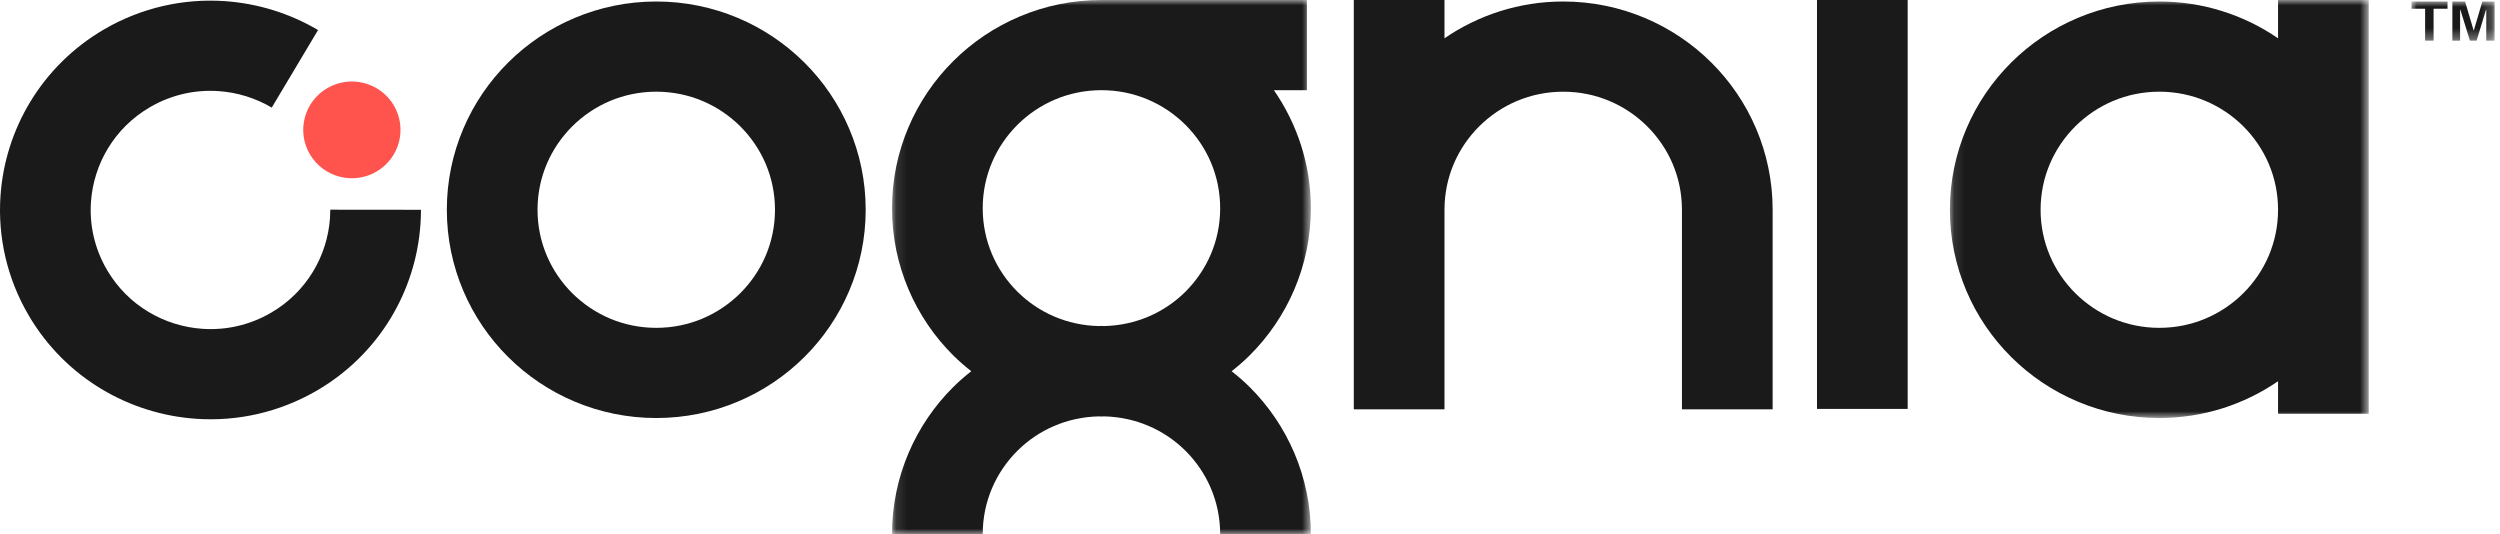
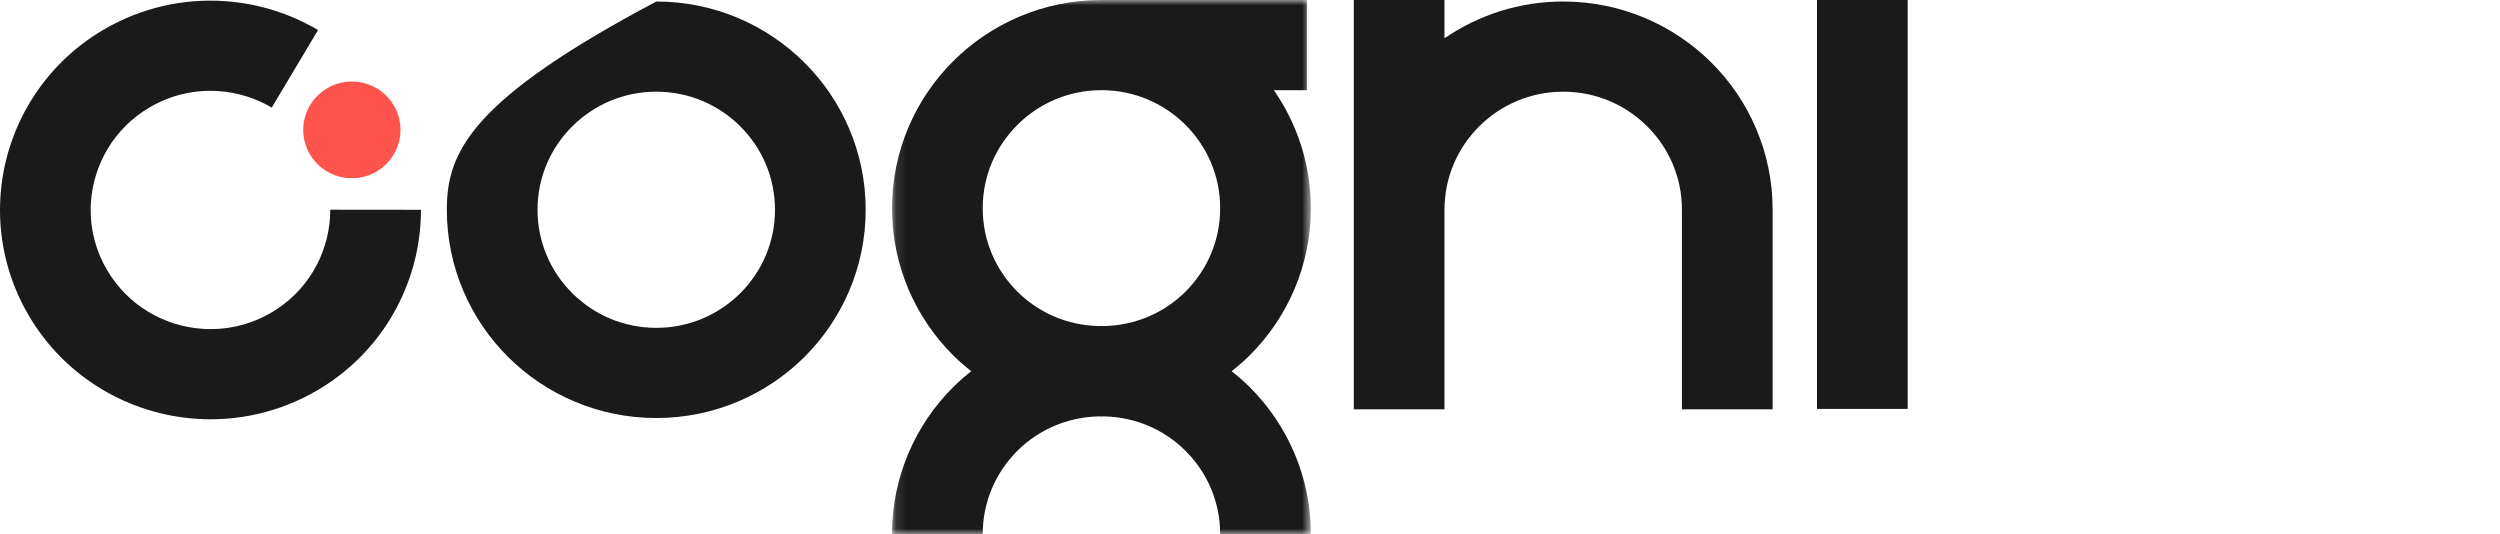
<svg xmlns="http://www.w3.org/2000/svg" xmlns:xlink="http://www.w3.org/1999/xlink" width="234px" height="50px" viewBox="0 0 234 50" version="1.1">
  <title>Group 22</title>
  <desc>Created with Sketch.</desc>
  <defs>
    <polygon id="path-1" points="0.106 0 39.31 0 39.31 39.127 0.106 39.127" />
    <polygon id="path-3" points="0.112 1.2199944e-05 39.316 1.2199944e-05 39.316 50 0.112 50" />
    <polygon id="path-5" points="0.013 0.002 7.795 0.002 7.795 3.667 0.013 3.667" />
  </defs>
  <g id="Comp" stroke="none" stroke-width="1" fill="none" fill-rule="evenodd">
    <g id="email-" transform="translate(-134, -215)">
      <g id="Group-22" transform="translate(134, 215)">
-         <polygon id="Fill-1" fill="#1A1A1A" points="29.999 37 30.001 37 30.001 37" />
        <g id="Group-21">
          <path d="M29.007,14.446 C27.736,12.288 28.464,9.515 30.633,8.251 C32.802,6.986 35.591,7.71 36.863,9.867 C38.135,12.024 37.406,14.798 35.237,16.063 C33.068,17.327 30.278,16.603 29.007,14.446" id="Fill-2" fill="#FF544D" />
-           <path d="M69.284,27.449 C67.259,29.455 64.508,30.684 61.427,30.686 C58.344,30.684 55.593,29.455 53.568,27.449 C51.55,25.435 50.315,22.699 50.313,19.634 C50.315,16.569 51.55,13.833 53.568,11.82 C55.593,9.813 58.344,8.585 61.427,8.582 C64.508,8.585 67.259,9.813 69.284,11.819 C71.302,13.833 72.537,16.569 72.539,19.634 C72.537,22.699 71.302,25.436 69.284,27.449 M75.287,5.851 C71.753,2.33 66.826,0.139 61.427,0.141 C56.027,0.139 51.1,2.33 47.565,5.851 C44.025,9.365 41.822,14.265 41.824,19.634 C41.822,25.004 44.025,29.904 47.565,33.418 C51.1,36.939 56.027,39.129 61.427,39.127 C66.826,39.129 71.753,36.939 75.287,33.418 C78.827,29.904 81.03,25.004 81.028,19.634 C81.03,14.265 78.827,9.365 75.287,5.851" id="Fill-4" fill="#1A1A1A" />
+           <path d="M69.284,27.449 C67.259,29.455 64.508,30.684 61.427,30.686 C58.344,30.684 55.593,29.455 53.568,27.449 C51.55,25.435 50.315,22.699 50.313,19.634 C50.315,16.569 51.55,13.833 53.568,11.82 C55.593,9.813 58.344,8.585 61.427,8.582 C64.508,8.585 67.259,9.813 69.284,11.819 C71.302,13.833 72.537,16.569 72.539,19.634 C72.537,22.699 71.302,25.436 69.284,27.449 M75.287,5.851 C71.753,2.33 66.826,0.139 61.427,0.141 C44.025,9.365 41.822,14.265 41.824,19.634 C41.822,25.004 44.025,29.904 47.565,33.418 C51.1,36.939 56.027,39.129 61.427,39.127 C66.826,39.129 71.753,36.939 75.287,33.418 C78.827,29.904 81.03,25.004 81.028,19.634 C81.03,14.265 78.827,9.365 75.287,5.851" id="Fill-4" fill="#1A1A1A" />
          <polyline id="Fill-6" fill="#1A1A1A" points="178.559 38.274 178.559 9.72222222e-05 170.07 9.72222222e-05 170.07 38.274" />
          <g id="Group-10" transform="translate(182.404, 0)">
            <mask id="mask-2" fill="white">
              <use xlink:href="#path-1" />
            </mask>
            <g id="Clip-9" />
-             <path d="M27.567,27.449 C25.542,29.455 22.791,30.684 19.709,30.686 C16.626,30.684 13.874,29.455 11.85,27.449 C9.833,25.435 8.598,22.699 8.595,19.634 C8.598,16.569 9.833,13.833 11.85,11.82 C13.875,9.813 16.626,8.585 19.709,8.582 C22.791,8.585 25.542,9.813 27.567,11.819 C29.585,13.833 30.82,16.569 30.822,19.634 C30.82,22.699 29.585,25.436 27.567,27.449 L27.567,27.449 Z M30.822,-2.77777778e-05 L30.822,3.584 C27.663,1.418 23.826,0.139 19.709,0.141 C14.309,0.139 9.381,2.33 5.848,5.851 C2.307,9.365 0.105,14.265 0.106,19.634 C0.105,25.004 2.307,29.904 5.848,33.418 C9.382,36.939 14.309,39.129 19.709,39.127 C23.826,39.129 27.663,37.849 30.822,35.684 L30.822,38.731 L39.31,38.731 L39.31,-2.77777778e-05 L30.822,-2.77777778e-05 Z" id="Fill-8" fill="#1A1A1A" mask="url(#mask-2)" />
          </g>
          <g id="Group-13" transform="translate(83.381, 0)">
            <mask id="mask-4" fill="white">
              <use xlink:href="#path-3" />
            </mask>
            <g id="Clip-12" />
            <path d="M11.856,27.308 C9.838,25.295 8.603,22.558 8.601,19.493 C8.603,16.428 9.838,13.692 11.856,11.678 C13.88,9.672 16.632,8.443 19.713,8.441 C22.796,8.443 25.548,9.672 27.572,11.678 C29.59,13.692 30.825,16.428 30.827,19.493 C30.825,22.558 29.59,25.294 27.572,27.308 C25.605,29.258 22.943,30.451 19.966,30.519 C19.881,30.518 19.799,30.507 19.713,30.507 C19.628,30.507 19.546,30.518 19.462,30.519 C16.485,30.451 13.823,29.258 11.856,27.308 M31.899,34.746 C32.483,34.284 33.049,33.801 33.575,33.277 C37.116,29.763 39.318,24.863 39.316,19.493 C39.317,15.399 38.031,11.583 35.854,8.441 L38.945,8.441 L38.945,1.2199944e-05 L19.713,1.2199944e-05 C14.314,-0.002 9.387,2.189 5.853,5.71 C2.313,9.224 0.11,14.124 0.112,19.493 C0.11,24.863 2.313,29.763 5.853,33.277 C6.379,33.801 6.944,34.284 7.529,34.746 C6.944,35.208 6.379,35.692 5.853,36.216 C2.313,39.73 0.11,44.63 0.112,50 L8.601,50 C8.603,46.934 9.838,44.198 11.856,42.185 C13.823,40.235 16.484,39.042 19.461,38.973 C19.546,38.974 19.628,38.986 19.713,38.986 C19.799,38.986 19.881,38.974 19.966,38.973 C22.943,39.042 25.605,40.235 27.572,42.185 C29.59,44.198 30.825,46.934 30.827,50 L39.316,50 C39.318,44.63 37.116,39.73 33.575,36.216 C33.049,35.692 32.483,35.208 31.899,34.746" id="Fill-11" fill="#1A1A1A" mask="url(#mask-4)" />
          </g>
          <path d="M165.919,38.312 L165.919,19.634 C165.921,14.265 163.718,9.365 160.178,5.851 C156.644,2.33 151.716,0.139 146.316,0.141 C142.2,0.139 138.363,1.419 135.204,3.584 L135.204,1.38888889e-05 L126.715,1.38888889e-05 L126.715,19.634 L126.715,38.312 L135.204,38.312 L135.204,19.634 L135.204,19.631 C135.207,16.567 136.442,13.832 138.459,11.819 C140.484,9.813 143.235,8.585 146.316,8.583 C149.399,8.585 152.15,9.813 154.175,11.82 C156.193,13.833 157.428,16.569 157.43,19.634 L157.43,38.312 L165.919,38.312 Z" id="Fill-14" fill="#1A1A1A" />
          <path d="M39.403,19.636 L30.915,19.627 C30.915,19.888 30.906,20.146 30.888,20.399 C30.766,22.178 30.216,23.919 29.283,25.447 C28.35,26.977 27.045,28.295 25.373,29.271 C23.341,30.452 21.129,30.923 18.955,30.778 C17.165,30.657 15.415,30.109 13.877,29.181 C12.338,28.252 11.012,26.954 10.03,25.29 L10.03,25.289 C8.842,23.27 8.369,21.07 8.514,18.908 C8.636,17.129 9.187,15.388 10.121,13.859 C11.055,12.328 12.361,11.01 14.034,10.033 L14.035,10.033 C16.064,8.852 18.274,8.382 20.447,8.527 C22.202,8.645 23.92,9.175 25.436,10.071 L29.769,2.812 L29.769,2.812 C27.101,1.237 24.103,0.314 21.024,0.105 C17.219,-0.155 13.271,0.691 9.741,2.75 L9.741,2.75 C6.832,4.445 4.501,6.791 2.862,9.482 C1.221,12.174 0.26,15.212 0.046,18.334 C-0.216,22.119 0.634,26.047 2.707,29.559 C4.412,32.452 6.77,34.769 9.477,36.4 C12.184,38.031 15.238,38.987 18.378,39.2 C22.184,39.46 26.134,38.613 29.664,36.554 L29.666,36.554 C32.575,34.859 34.905,32.514 36.543,29.823 C38.184,27.131 39.143,24.094 39.357,20.973 C39.388,20.525 39.403,20.079 39.403,19.636" id="Fill-16" fill="#1A1A1A" />
          <g id="Group-20" transform="translate(225.701, 0.139)">
            <mask id="mask-6" fill="white">
              <use xlink:href="#path-5" />
            </mask>
            <g id="Clip-19" />
-             <path d="M5.484,3.667 L4.591,0.777 L4.563,0.777 L4.563,3.667 L3.84,3.667 L3.84,0.002 L5.031,0.002 L5.825,2.694 L5.853,2.694 L6.647,0.002 L7.795,0.002 L7.795,3.667 L7.015,3.667 L7.015,0.777 L6.987,0.777 L6.108,3.667 L5.484,3.667 Z M1.289,3.667 L1.289,0.679 L0.013,0.679 L0.013,0.002 L3.387,0.002 L3.387,0.679 L2.083,0.679 L2.083,3.667 L1.289,3.667 Z" id="Fill-18" fill="#1A1A1A" mask="url(#mask-6)" />
          </g>
        </g>
      </g>
    </g>
  </g>
</svg>